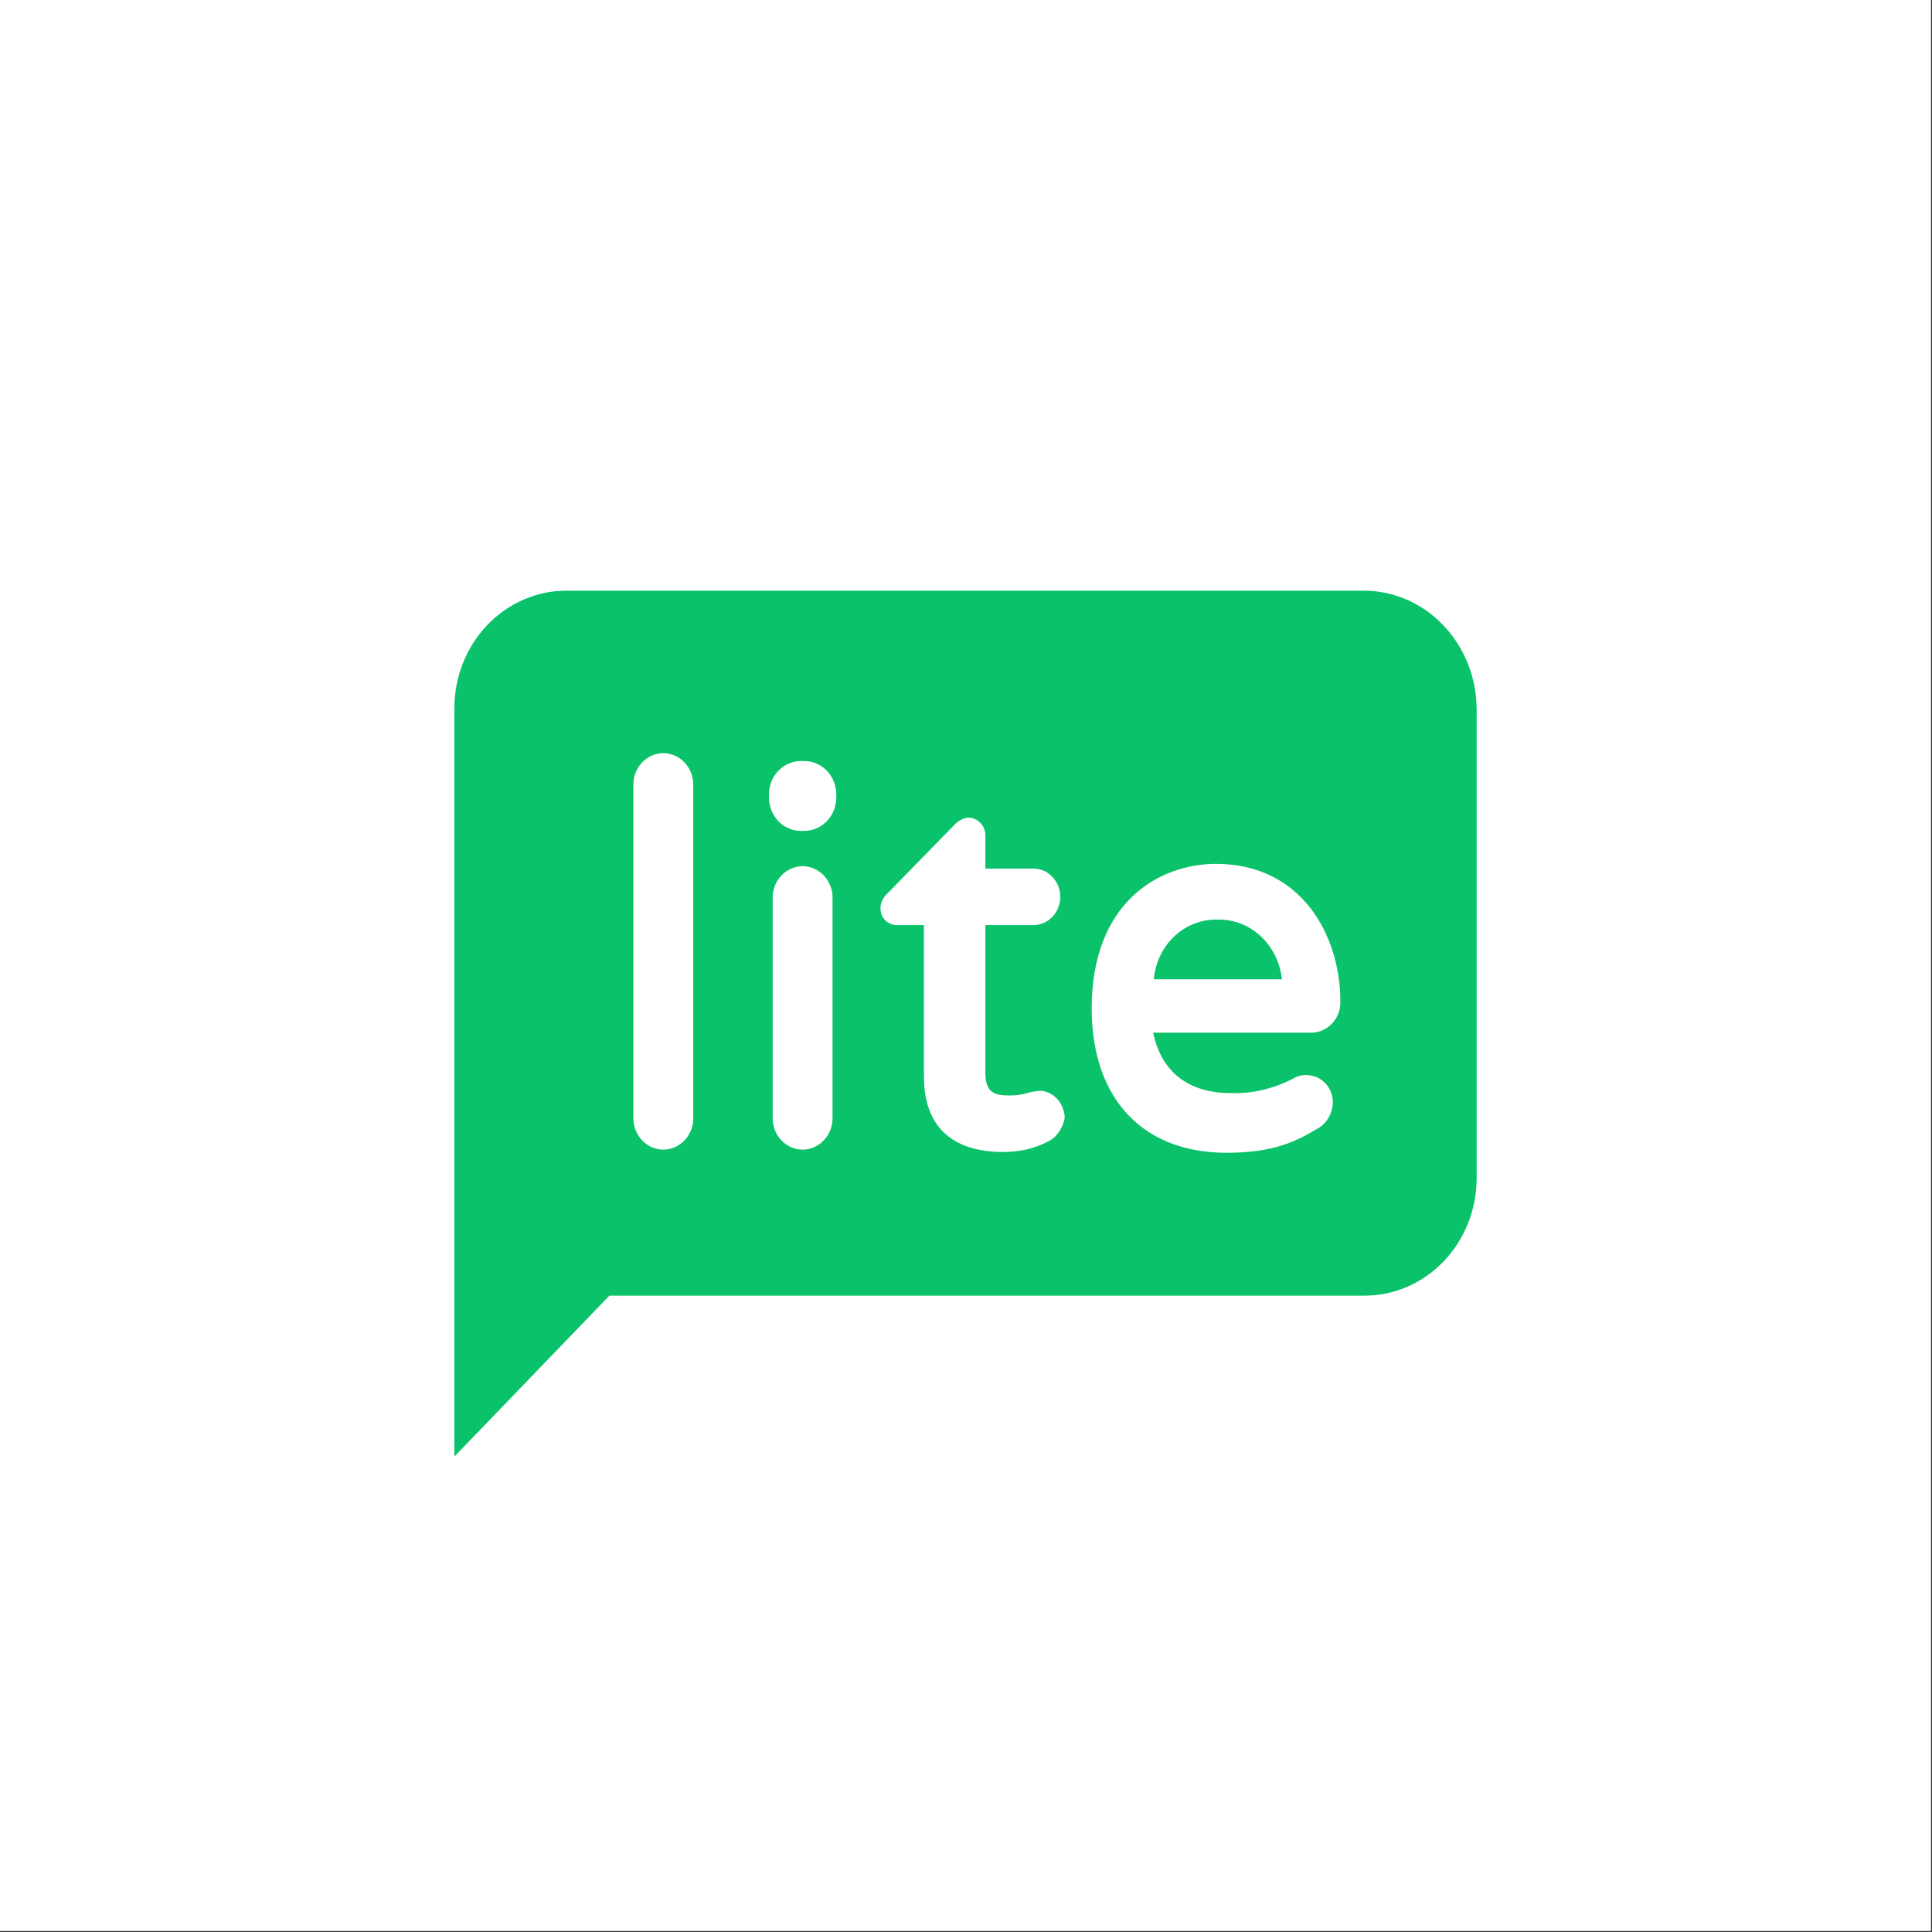
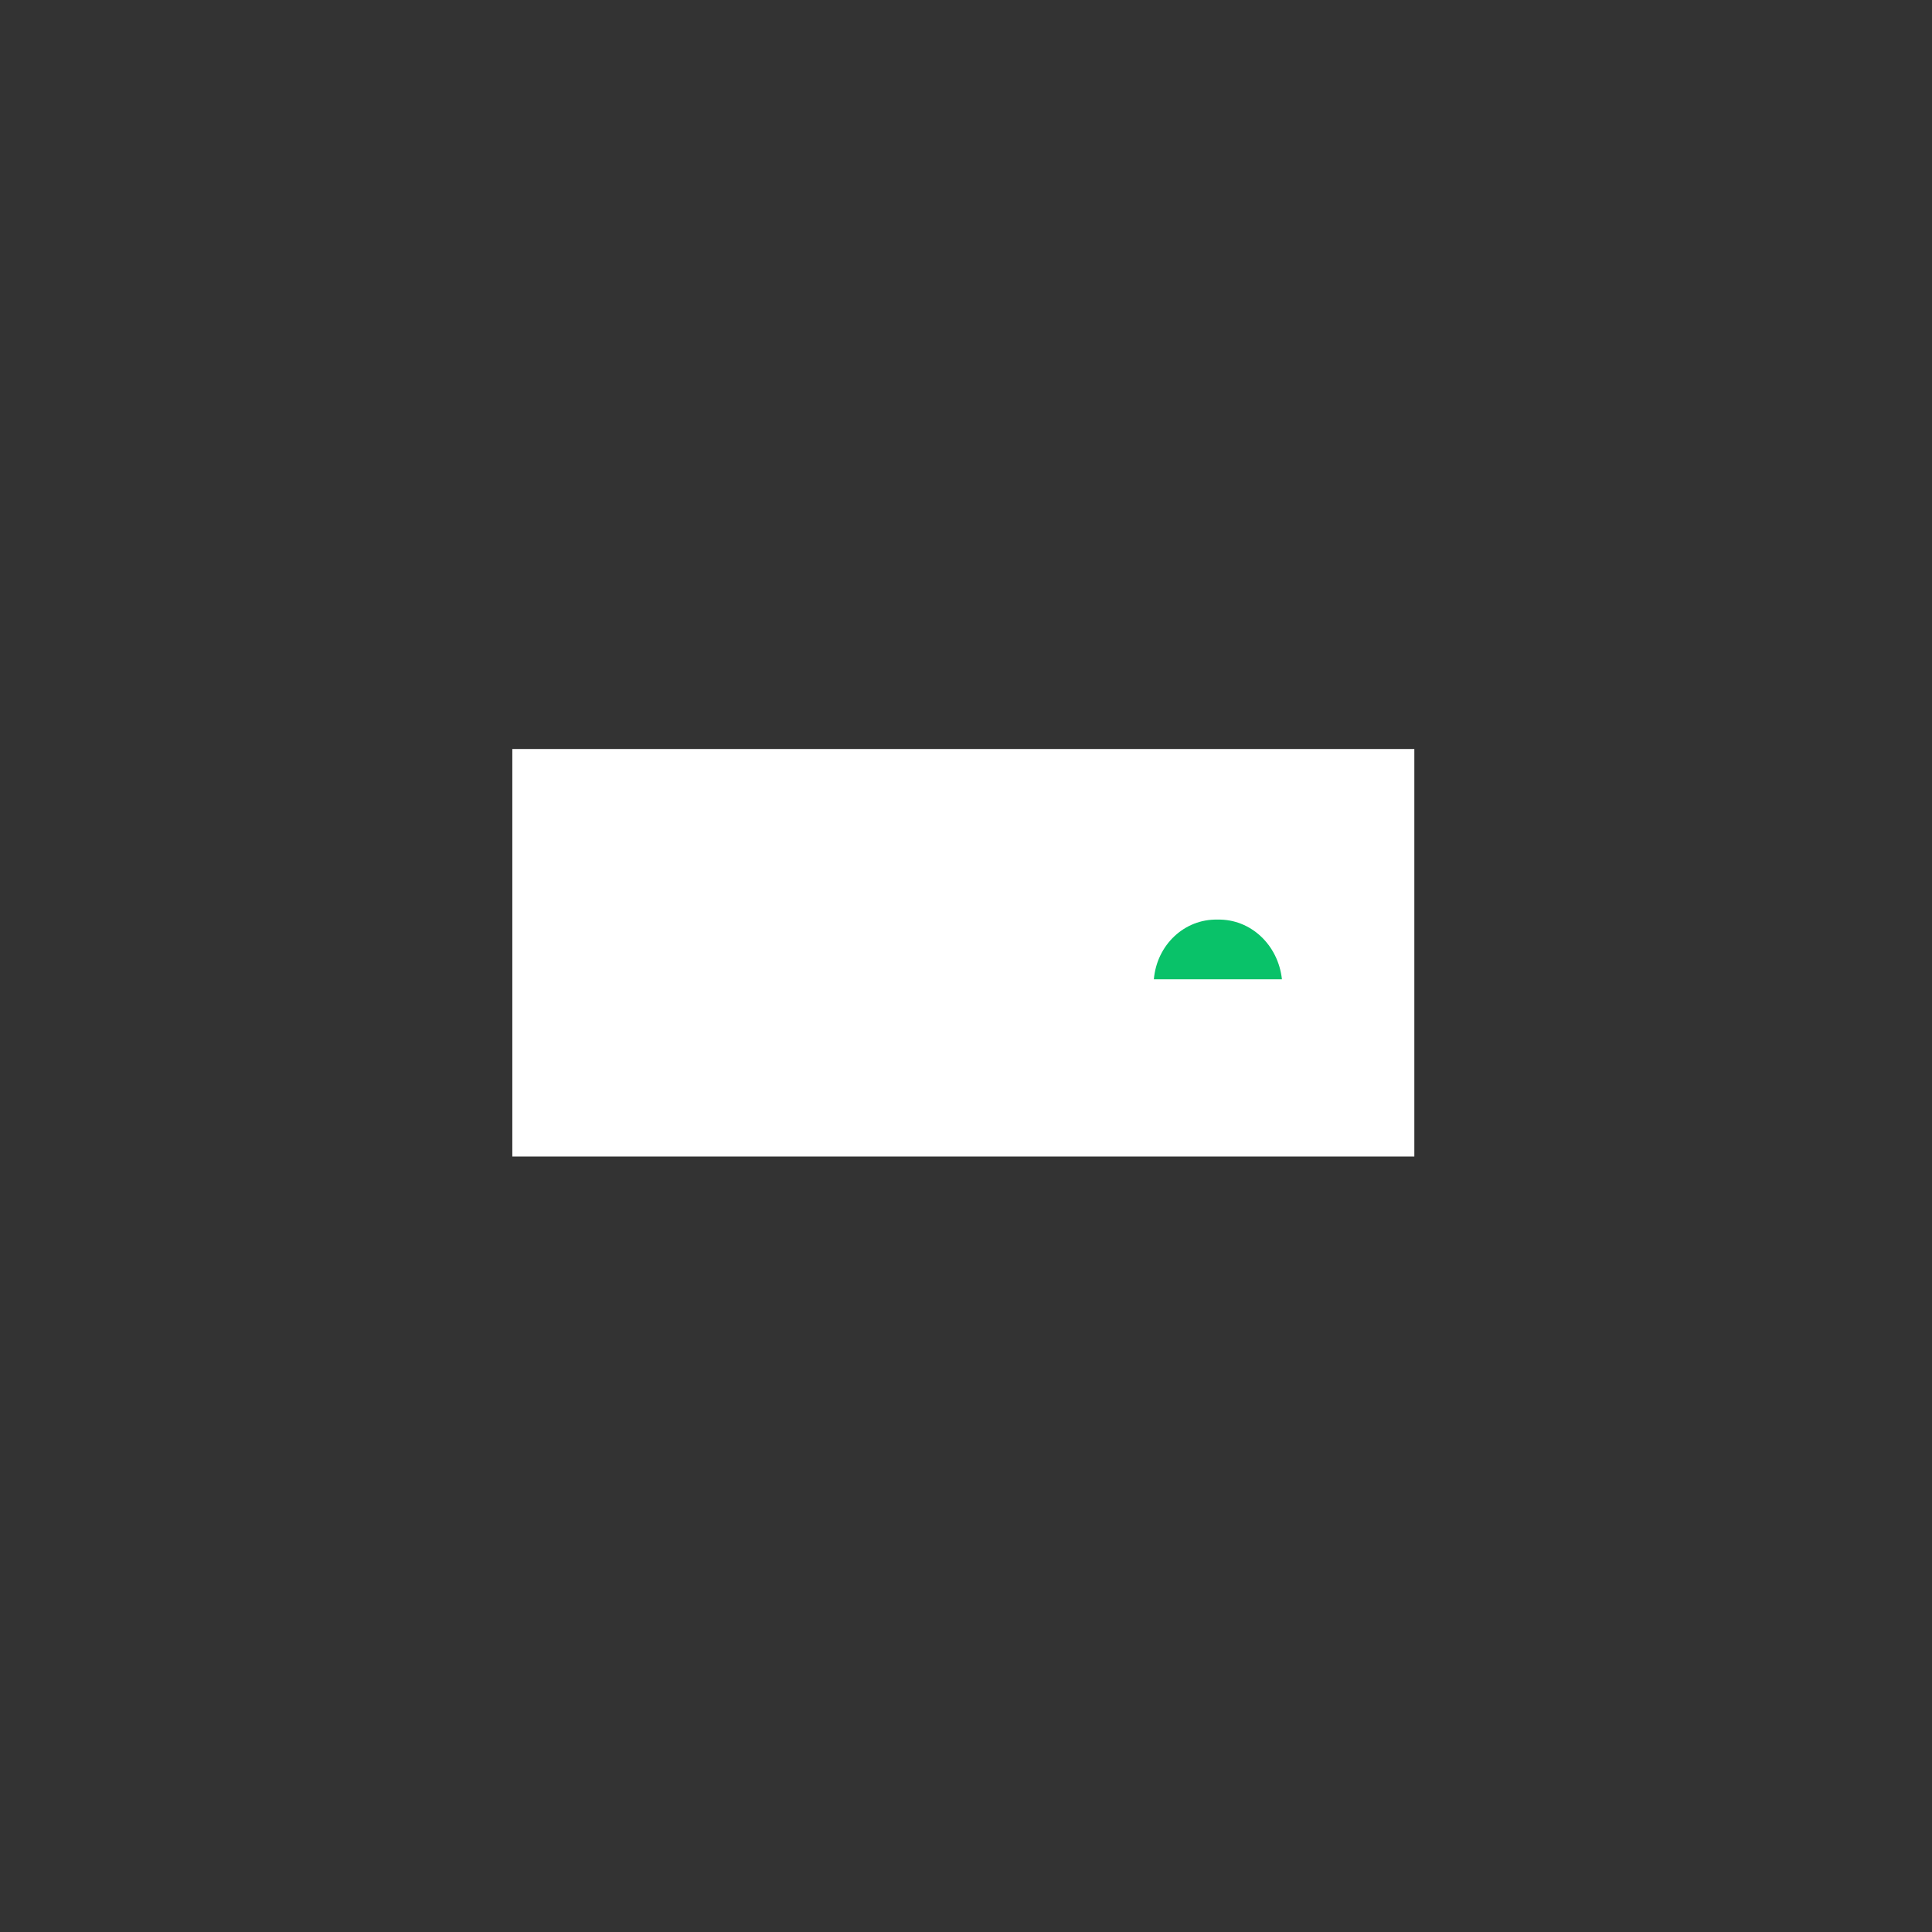
<svg xmlns="http://www.w3.org/2000/svg" width="406" height="406" viewBox="0 0 406 406" fill="none">
  <rect x="0" y="0" width="406" height="406" fill="#333333" stroke="none" />
-   <rect width="405.79" height="405.79" fill="white" />
  <rect x="107.66" y="157.399" width="189.556" height="85.635" fill="white" />
-   <path d="M286.545 124.124H119.088C106.025 124.124 95.48 135.177 95.48 148.871V306.097L128.059 272.276H286.702C299.765 272.276 310.31 261.223 310.31 247.529V148.871C310.153 135.177 299.608 124.124 286.545 124.124ZM145.686 234.991C145.686 238.62 142.853 241.59 139.39 241.59C135.928 241.59 133.095 238.62 133.095 234.991V164.874C133.095 161.244 135.928 158.275 139.39 158.275C142.853 158.275 145.686 161.244 145.686 164.874V234.991ZM174.959 234.991C174.959 238.62 172.126 241.59 168.664 241.59C165.201 241.59 162.368 238.62 162.368 234.991V188.631C162.368 185.002 165.201 182.032 168.664 182.032C172.126 182.032 174.959 185.002 174.959 188.631V234.991ZM175.746 167.514C175.746 171.473 172.756 174.608 168.979 174.608H168.349C164.572 174.608 161.582 171.473 161.582 167.514V167.019C161.582 163.059 164.572 159.925 168.349 159.925H168.979C172.756 159.925 175.746 163.059 175.746 167.019V167.514ZM220.129 239.94C217.296 241.425 214.148 242.085 210.843 242.085C199.983 242.085 194.16 236.641 194.16 226.247V194.406H188.494C186.606 194.406 185.032 192.921 185.032 190.941V190.776C185.032 189.621 185.661 188.466 186.606 187.641L200.613 173.288C201.4 172.463 202.344 171.968 203.446 171.803C205.334 171.803 207.066 173.453 207.066 175.433C207.066 175.433 207.066 175.433 207.066 175.598V182.527H217.138C220.286 182.527 222.804 185.167 222.804 188.466C222.804 191.766 220.286 194.406 217.138 194.406H207.066V225.422C207.066 229.876 209.269 230.206 212.259 230.206C213.518 230.206 214.778 230.041 215.879 229.711C216.666 229.381 217.61 229.381 218.397 229.216C221.23 229.216 223.591 231.691 223.748 234.826C223.434 236.971 222.017 239.115 220.129 239.94ZM258.688 229.711C263.252 229.876 267.816 228.722 271.908 226.577C272.695 226.082 273.639 225.917 274.426 225.917C277.574 225.917 280.092 228.392 280.092 231.691C280.092 231.691 280.092 231.691 280.092 231.856C279.935 234.166 278.676 236.311 276.63 237.301C272.223 239.94 267.501 242.25 257.744 242.25C240.116 242.25 229.414 230.866 229.414 211.893C229.414 189.621 243.579 181.537 255.54 181.537C273.482 181.537 281.666 196.55 281.666 210.409C281.823 213.873 279.148 216.843 275.843 217.008C275.685 217.008 275.528 217.008 275.371 217.008H242.32C244.051 225.257 249.717 229.711 258.688 229.711Z" fill="#09C269" />
  <path d="M255.856 193.25C248.931 193.085 243.108 198.529 242.478 205.789H269.391C268.604 198.529 262.781 193.085 255.856 193.25Z" fill="#09C269" />
</svg>